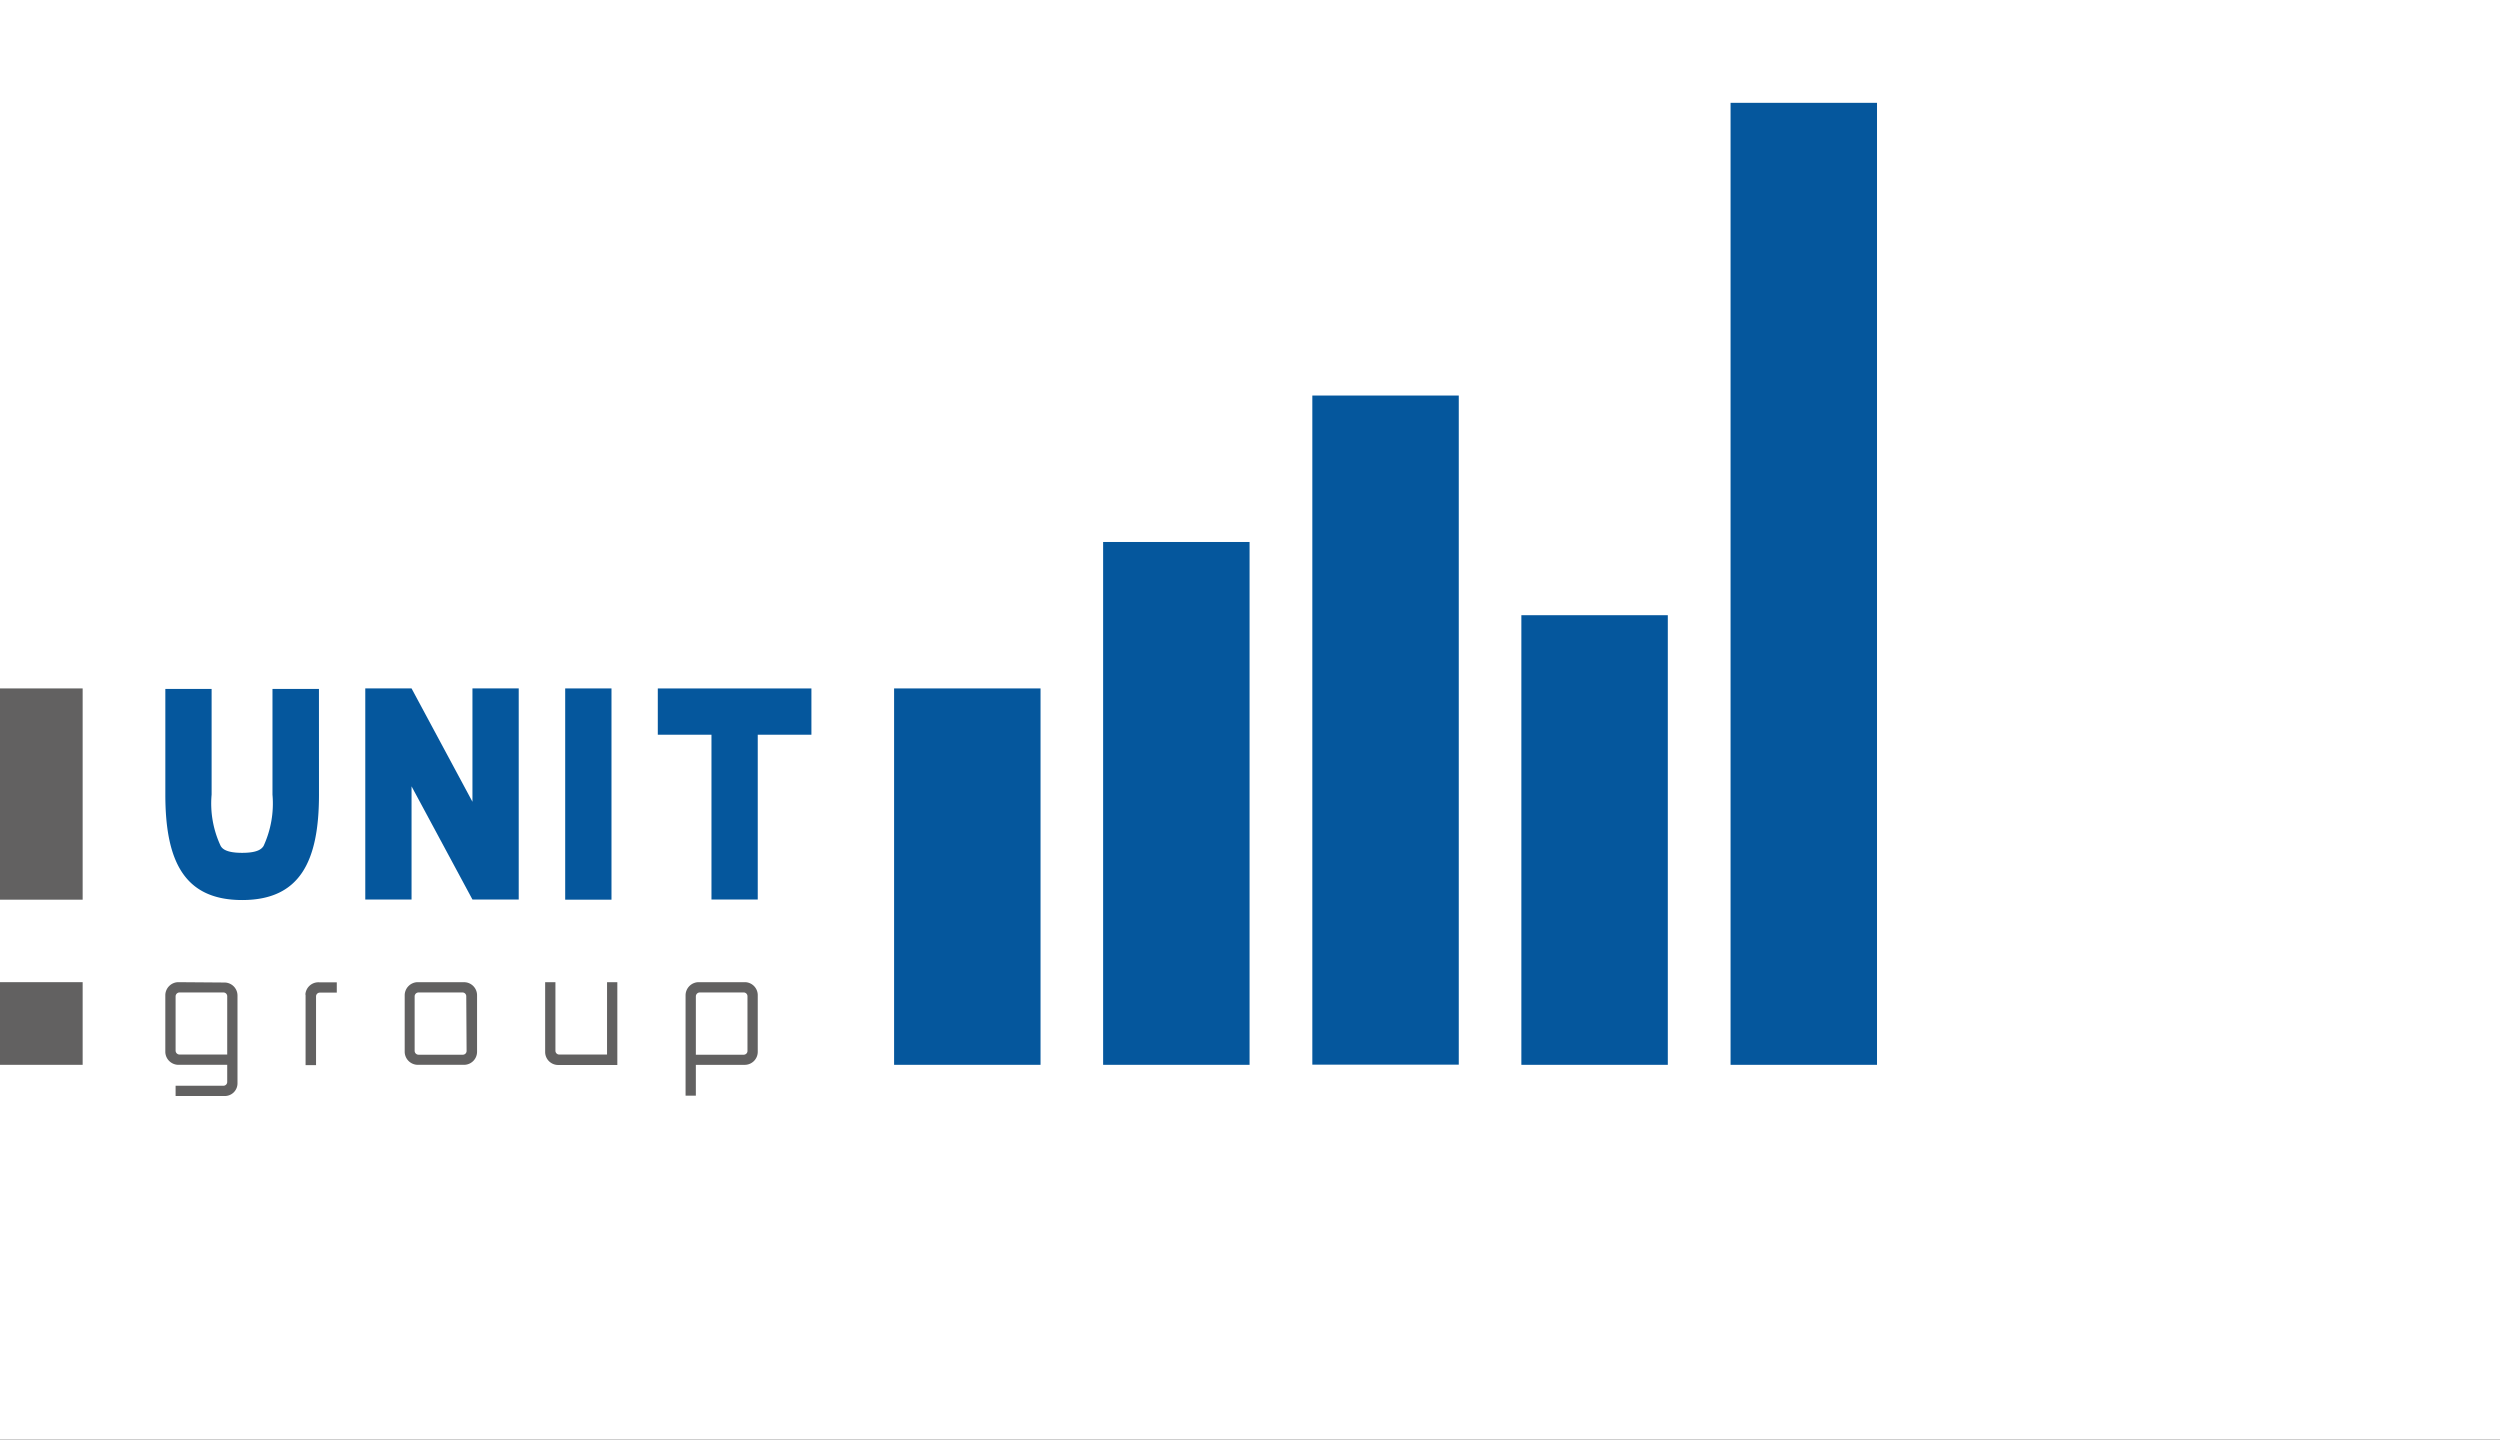
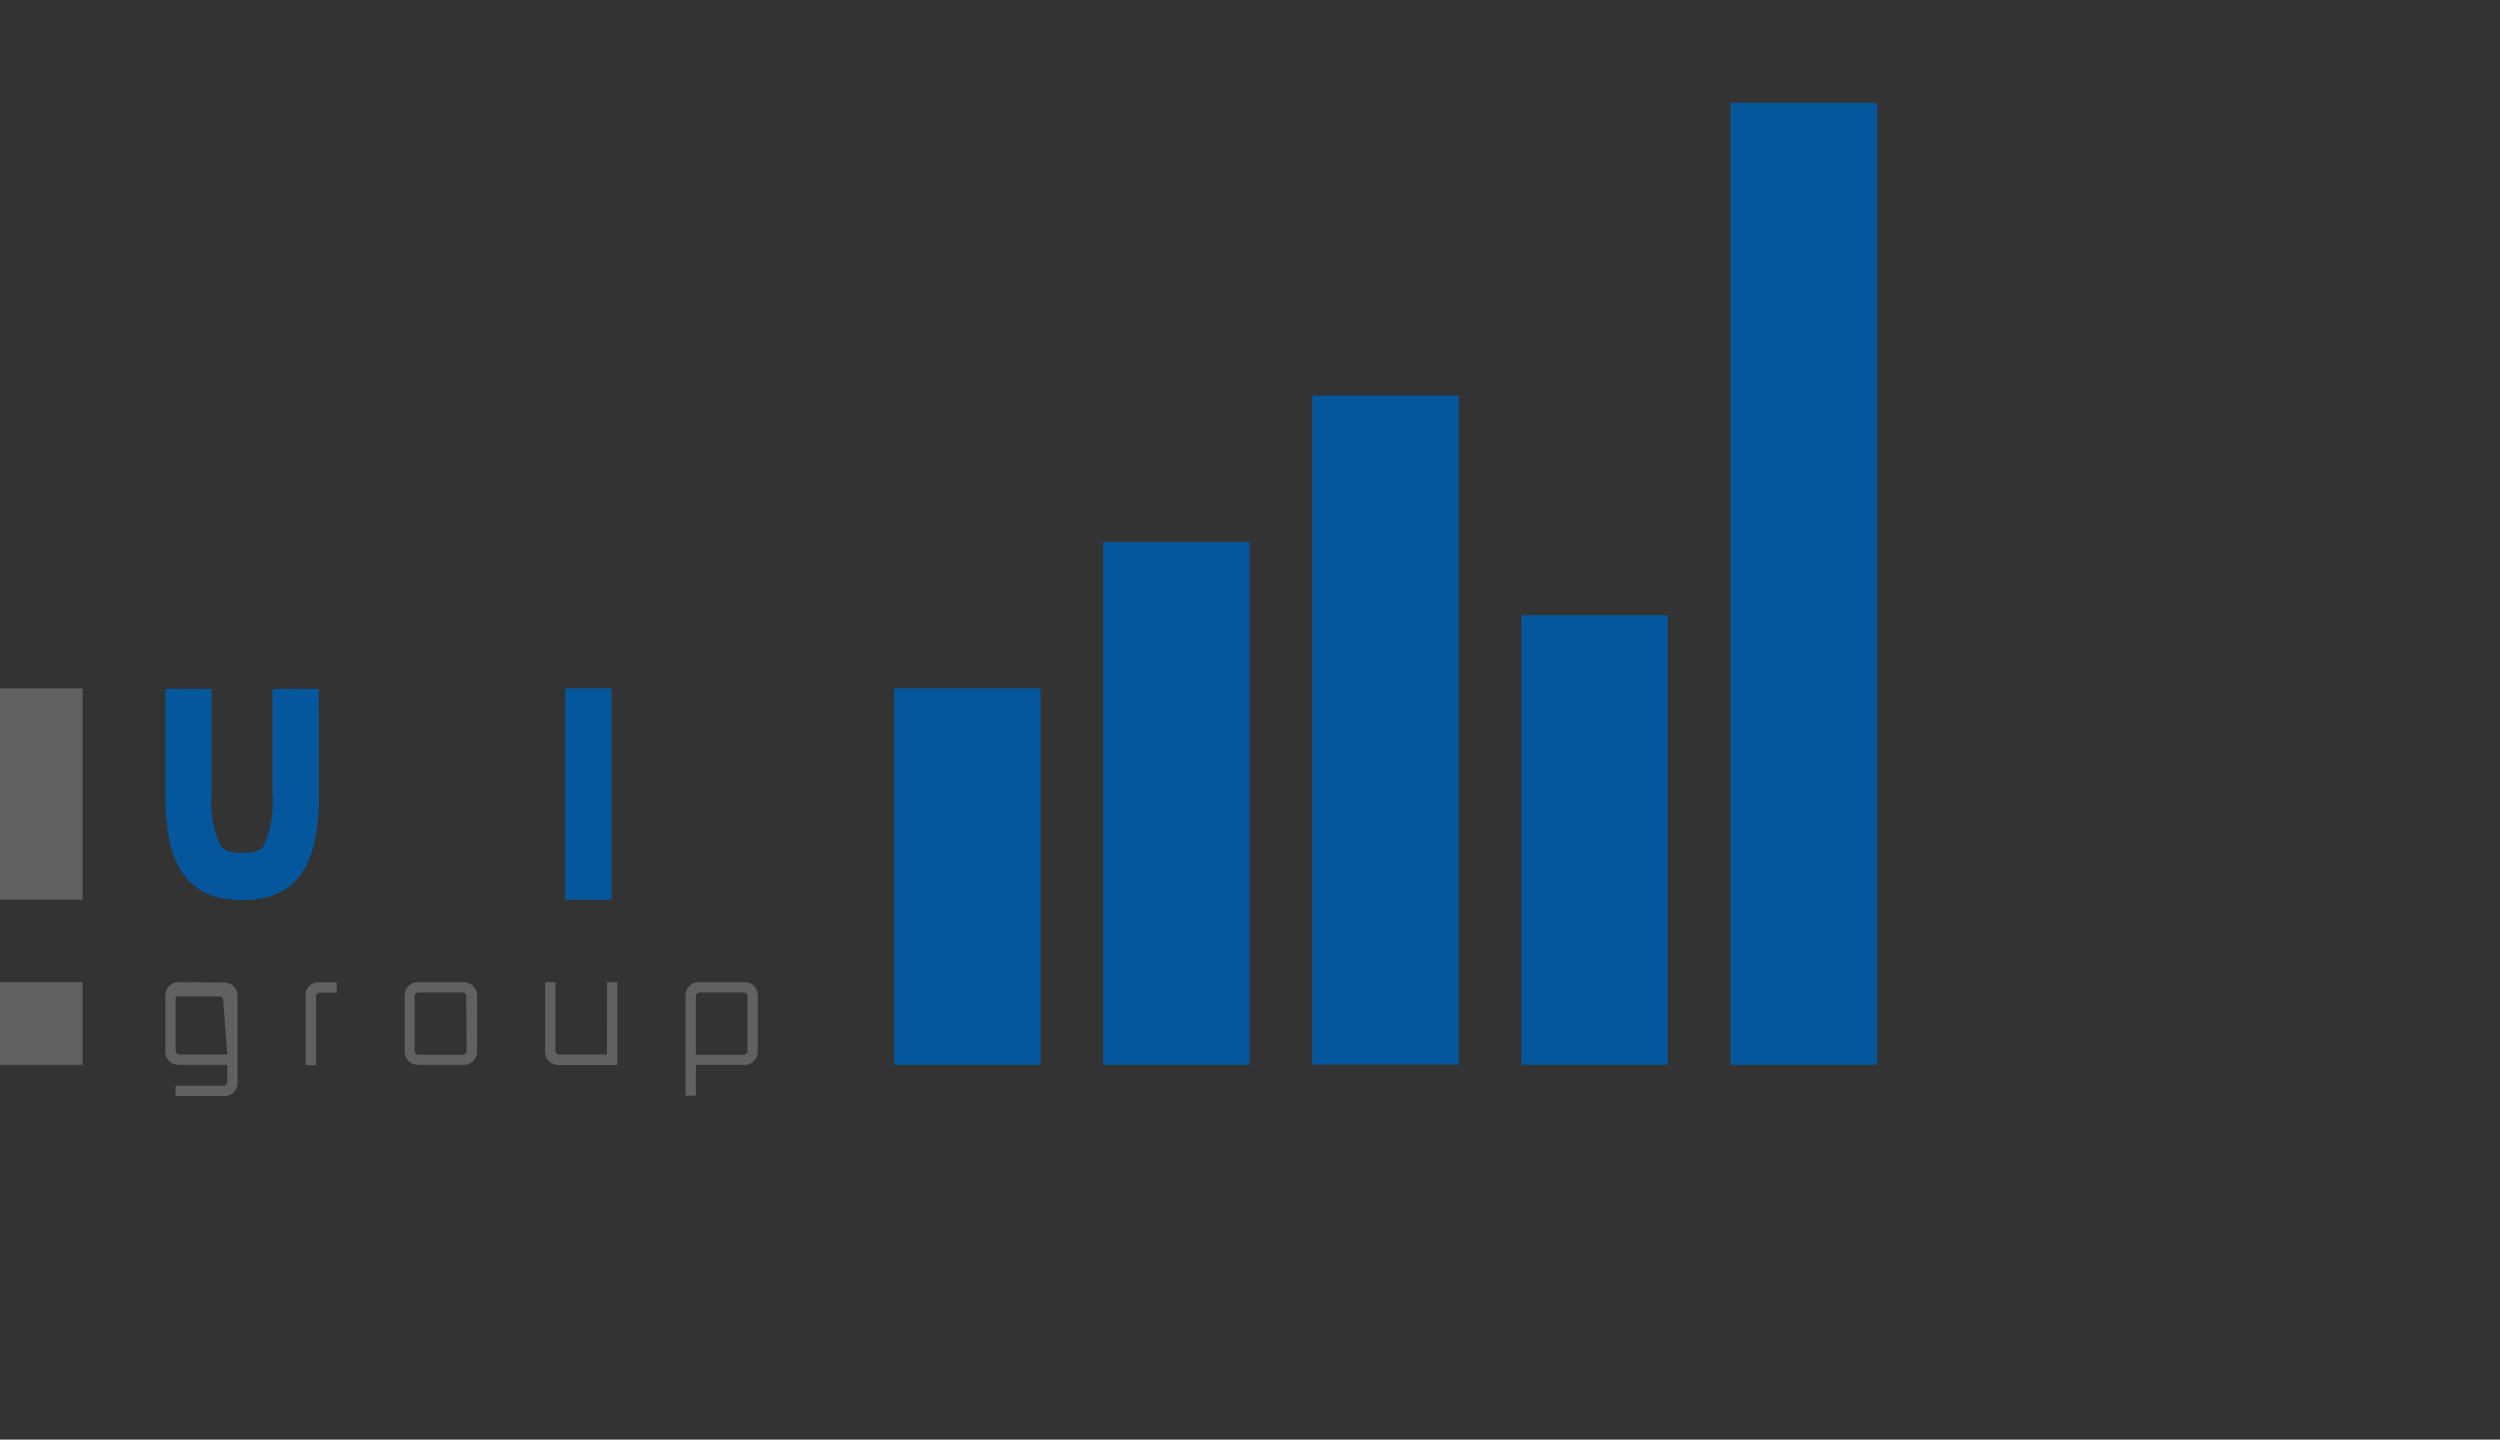
<svg xmlns="http://www.w3.org/2000/svg" width="389" height="224" viewBox="0 0 389 224">
  <rect x="0" y="0" width="389" height="224" fill="#333333" stroke="none" />
  <defs>
    <clipPath id="clip-logo-iunit">
      <rect width="389" height="224" />
    </clipPath>
  </defs>
  <g id="logo-iunit" clip-path="url(#clip-logo-iunit)">
-     <rect width="389" height="224" fill="#fff" />
    <g id="i-unit_group_A" transform="translate(-1.82 14.18)">
      <rect id="Rechteck_316" data-name="Rechteck 316" width="22.787" height="58.567" transform="translate(140.941 92.939)" fill="#05579d" />
      <rect id="Rechteck_317" data-name="Rechteck 317" width="22.787" height="81.354" transform="translate(173.466 70.153)" fill="#05579d" />
      <rect id="Rechteck_318" data-name="Rechteck 318" width="22.787" height="104.114" transform="translate(206.018 47.366)" fill="#05579d" />
      <rect id="Rechteck_319" data-name="Rechteck 319" width="22.787" height="69.961" transform="translate(238.544 81.546)" fill="#05579d" />
      <rect id="Rechteck_320" data-name="Rechteck 320" width="22.787" height="149.687" transform="translate(271.096 1.82)" fill="#05579d" />
-       <path id="Pfad_190" data-name="Pfad 190" d="M40.18,43.174h8.352V68.816h7.2V43.174h8.351v-7.2H40.18Z" transform="translate(63.993 56.969)" fill="#05579d" />
-       <path id="Pfad_191" data-name="Pfad 191" d="M39.8,53.607,30.324,35.97h-7.2V68.816h7.2V51.205L39.8,68.816H47V35.97H39.8Z" transform="translate(35.533 56.969)" fill="#05579d" />
      <path id="Pfad_192" data-name="Pfad 192" d="M35.367,36H28.136V52.436a15.822,15.822,0,0,1-1.387,8c-.24.347-.72,1.067-3.335,1.067s-3.122-.72-3.335-1.067a15.529,15.529,0,0,1-1.414-8V36h-7.2V52.436c0,10.433,2.988,16.41,11.954,16.41s11.954-5.977,11.954-16.41Z" transform="translate(16.082 57.02)" fill="#05579d" />
      <rect id="Rechteck_321" data-name="Rechteck 321" width="7.204" height="32.872" transform="translate(89.764 92.939)" fill="#05579d" />
      <rect id="Rechteck_322" data-name="Rechteck 322" width="12.861" height="12.861" transform="translate(1.82 138.646)" fill="#626161" />
      <rect id="Rechteck_323" data-name="Rechteck 323" width="12.861" height="32.872" transform="translate(1.82 92.939)" fill="#626161" />
      <path id="Pfad_193" data-name="Pfad 193" d="M19.657,55.144V66h1.628V55.33a.587.587,0,0,1,.56-.614h2.668v-1.6H21.845a2.028,2.028,0,0,0-2.215,1.841Z" transform="translate(29.711 85.557)" fill="#626161" />
      <path id="Pfad_194" data-name="Pfad 194" d="M34.652,53.1H27.421a2.054,2.054,0,0,0-2,2V63.96a2.054,2.054,0,0,0,2,2h7.231a2.028,2.028,0,0,0,2.028-2v-8.8a2.028,2.028,0,0,0-2-2.055Zm.4,10.673a.587.587,0,0,1-.56.614H27.635a.614.614,0,0,1-.667-.614h0V55.315a.614.614,0,0,1,.614-.614h6.831a.587.587,0,0,1,.587.587h0Z" transform="translate(39.37 85.546)" fill="#626161" />
      <path id="Pfad_195" data-name="Pfad 195" d="M43.242,64.36H35.8a.587.587,0,0,1-.587-.587h0V53.1h-1.6V63.986a2.028,2.028,0,0,0,2,2h9.232V53.1h-1.6Z" transform="translate(53.032 85.546)" fill="#626161" />
      <path id="Pfad_196" data-name="Pfad 196" d="M51.032,53.1H43.8a2.055,2.055,0,0,0-2,2V70.764h1.6v-4.8h7.631a2.028,2.028,0,0,0,2-2V55.155A2.028,2.028,0,0,0,51.085,53.1Zm.4,10.673a.587.587,0,0,1-.56.614H43.4V55.315a.614.614,0,0,1,.614-.614h6.831a.587.587,0,0,1,.587.587h0Z" transform="translate(66.695 85.546)" fill="#626161" />
-       <path id="Pfad_197" data-name="Pfad 197" d="M13.461,53.1a2.054,2.054,0,0,0-2,2V63.96a2.054,2.054,0,0,0,2,2h7.631v2.668a.587.587,0,0,1-.587.587H13.061v1.6h7.631a1.974,1.974,0,0,0,2-1.948V55.155a2.028,2.028,0,0,0-2-2Zm7.631,11.26H13.675a.614.614,0,0,1-.614-.614h0V55.315a.614.614,0,0,1,.614-.614h6.831a.587.587,0,0,1,.587.587h0Z" transform="translate(16.082 85.546)" fill="#626161" />
+       <path id="Pfad_197" data-name="Pfad 197" d="M13.461,53.1a2.054,2.054,0,0,0-2,2V63.96a2.054,2.054,0,0,0,2,2h7.631v2.668a.587.587,0,0,1-.587.587H13.061v1.6h7.631a1.974,1.974,0,0,0,2-1.948V55.155a2.028,2.028,0,0,0-2-2Zm7.631,11.26H13.675a.614.614,0,0,1-.614-.614h0V55.315h6.831a.587.587,0,0,1,.587.587h0Z" transform="translate(16.082 85.546)" fill="#626161" />
    </g>
  </g>
</svg>